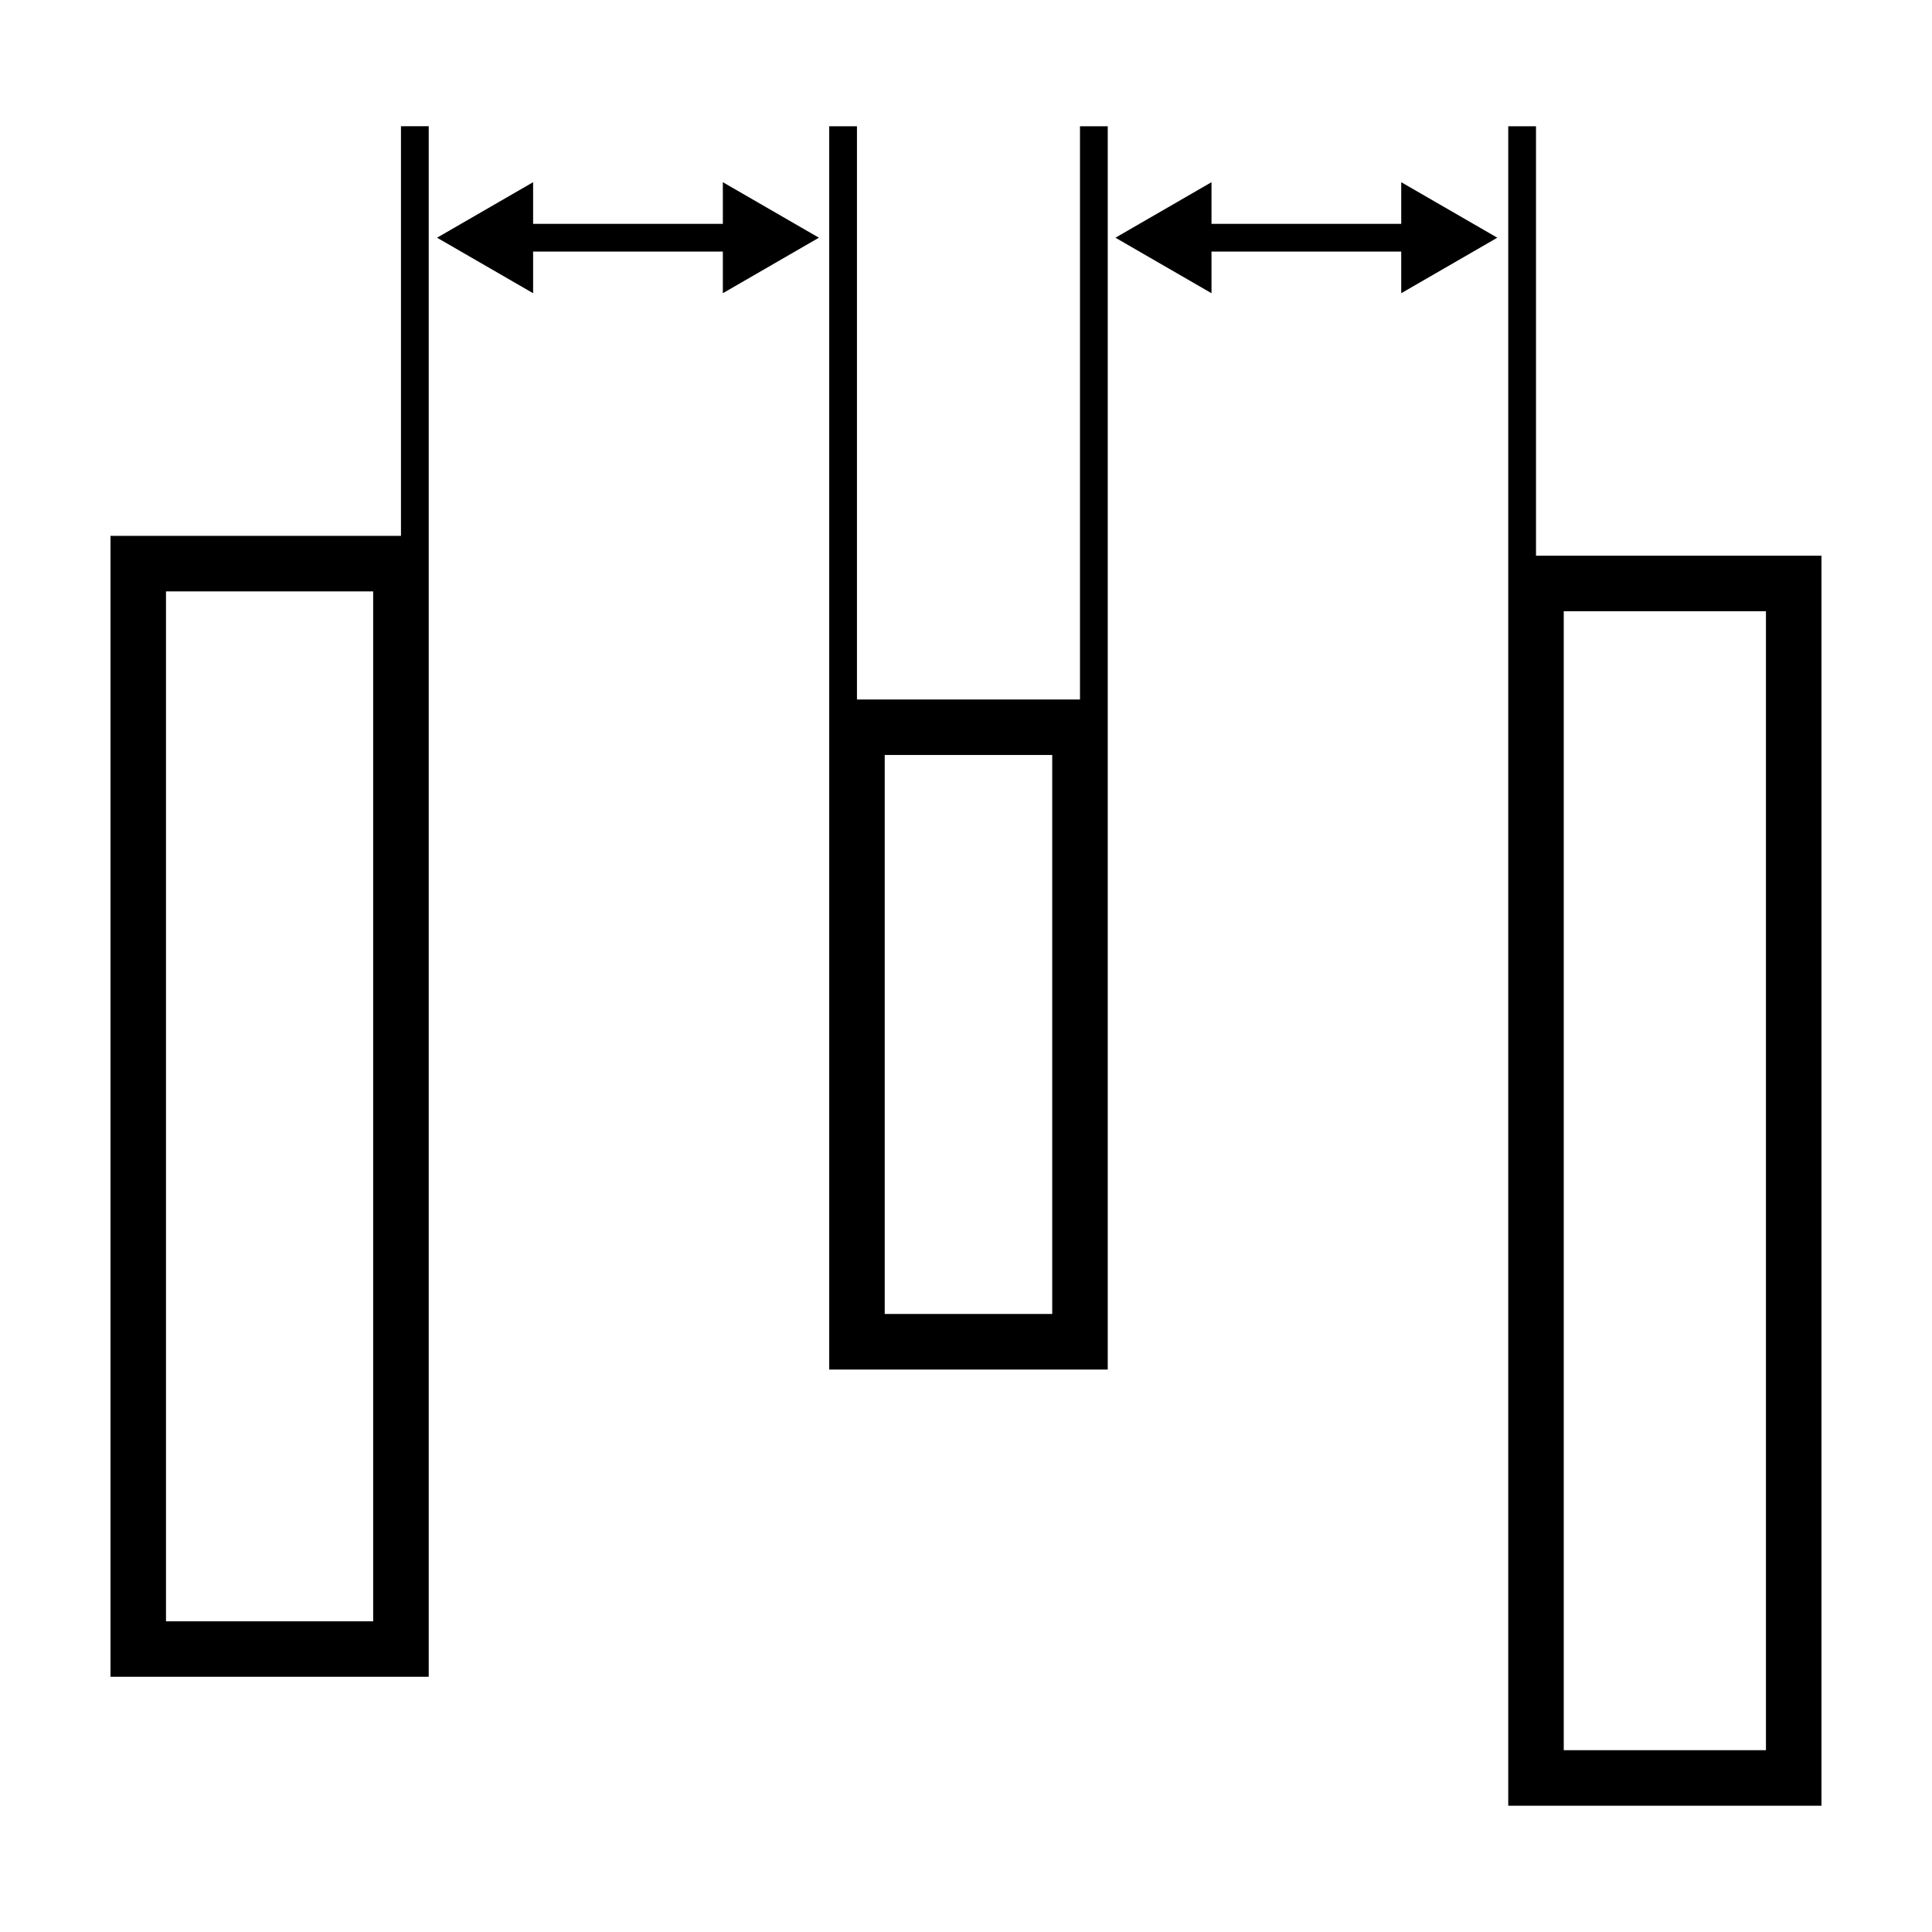
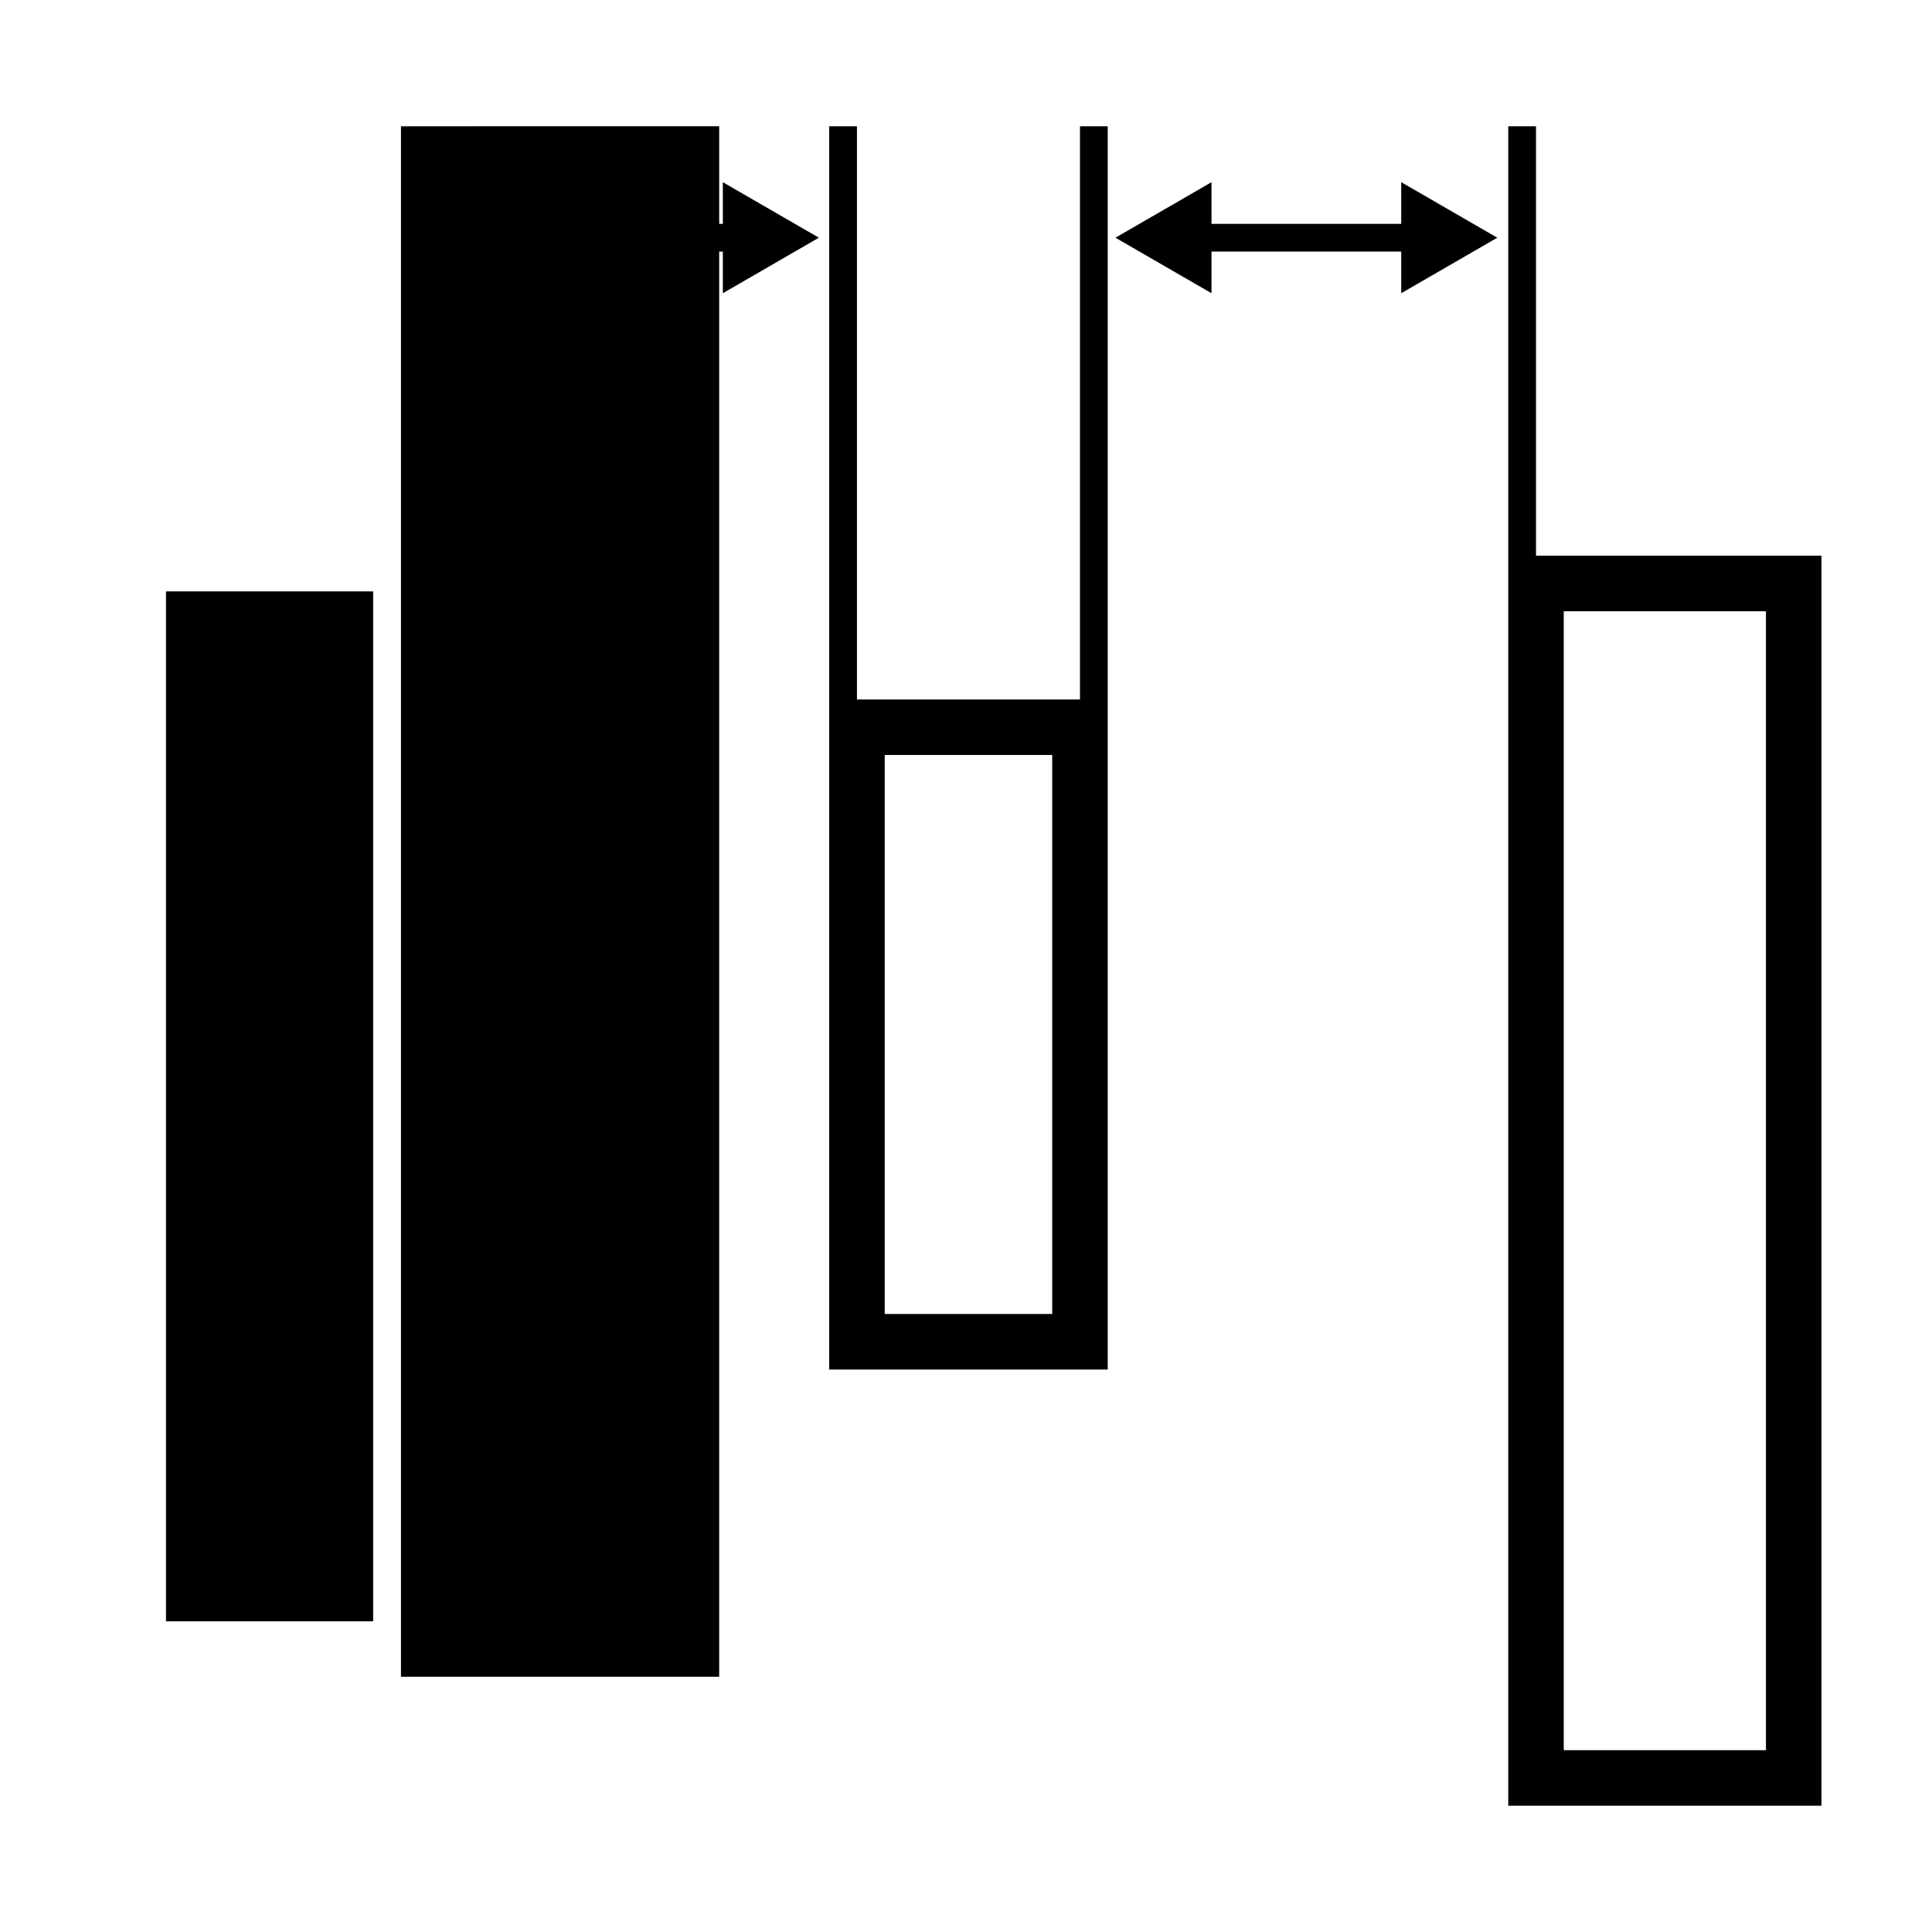
<svg xmlns="http://www.w3.org/2000/svg" fill="#000000" width="800px" height="800px" version="1.1" viewBox="144 144 512 512">
-   <path d="m250.26 177.46v108.55h-76.977v302.35h84.332v-410.91h-7.356zm113.49 0v329.48h73.812v-329.48h-7.356v151.91h-59.102v-151.91zm179.95 0v445.07h83.008v-331.26h-75.652v-113.81zm-258.42 14.824-25.457 14.711 25.457 14.711v-11.035h50.281v11.035l25.457-14.711-25.457-14.711v11.035h-50.281zm179.78 0-25.457 14.711 25.457 14.711v-11.035h50.281v11.035l25.457-14.711-25.457-14.711v11.035h-50.281zm-277.07 108.44h54.906v272.93h-54.906zm370.42 5.258h53.586v301.84h-53.586zm-179.95 38.098h44.391v148.14h-44.391z" />
+   <path d="m250.26 177.46v108.55v302.35h84.332v-410.91h-7.356zm113.49 0v329.48h73.812v-329.48h-7.356v151.91h-59.102v-151.91zm179.95 0v445.07h83.008v-331.26h-75.652v-113.81zm-258.42 14.824-25.457 14.711 25.457 14.711v-11.035h50.281v11.035l25.457-14.711-25.457-14.711v11.035h-50.281zm179.78 0-25.457 14.711 25.457 14.711v-11.035h50.281v11.035l25.457-14.711-25.457-14.711v11.035h-50.281zm-277.07 108.44h54.906v272.93h-54.906zm370.42 5.258h53.586v301.84h-53.586zm-179.95 38.098h44.391v148.14h-44.391z" />
</svg>